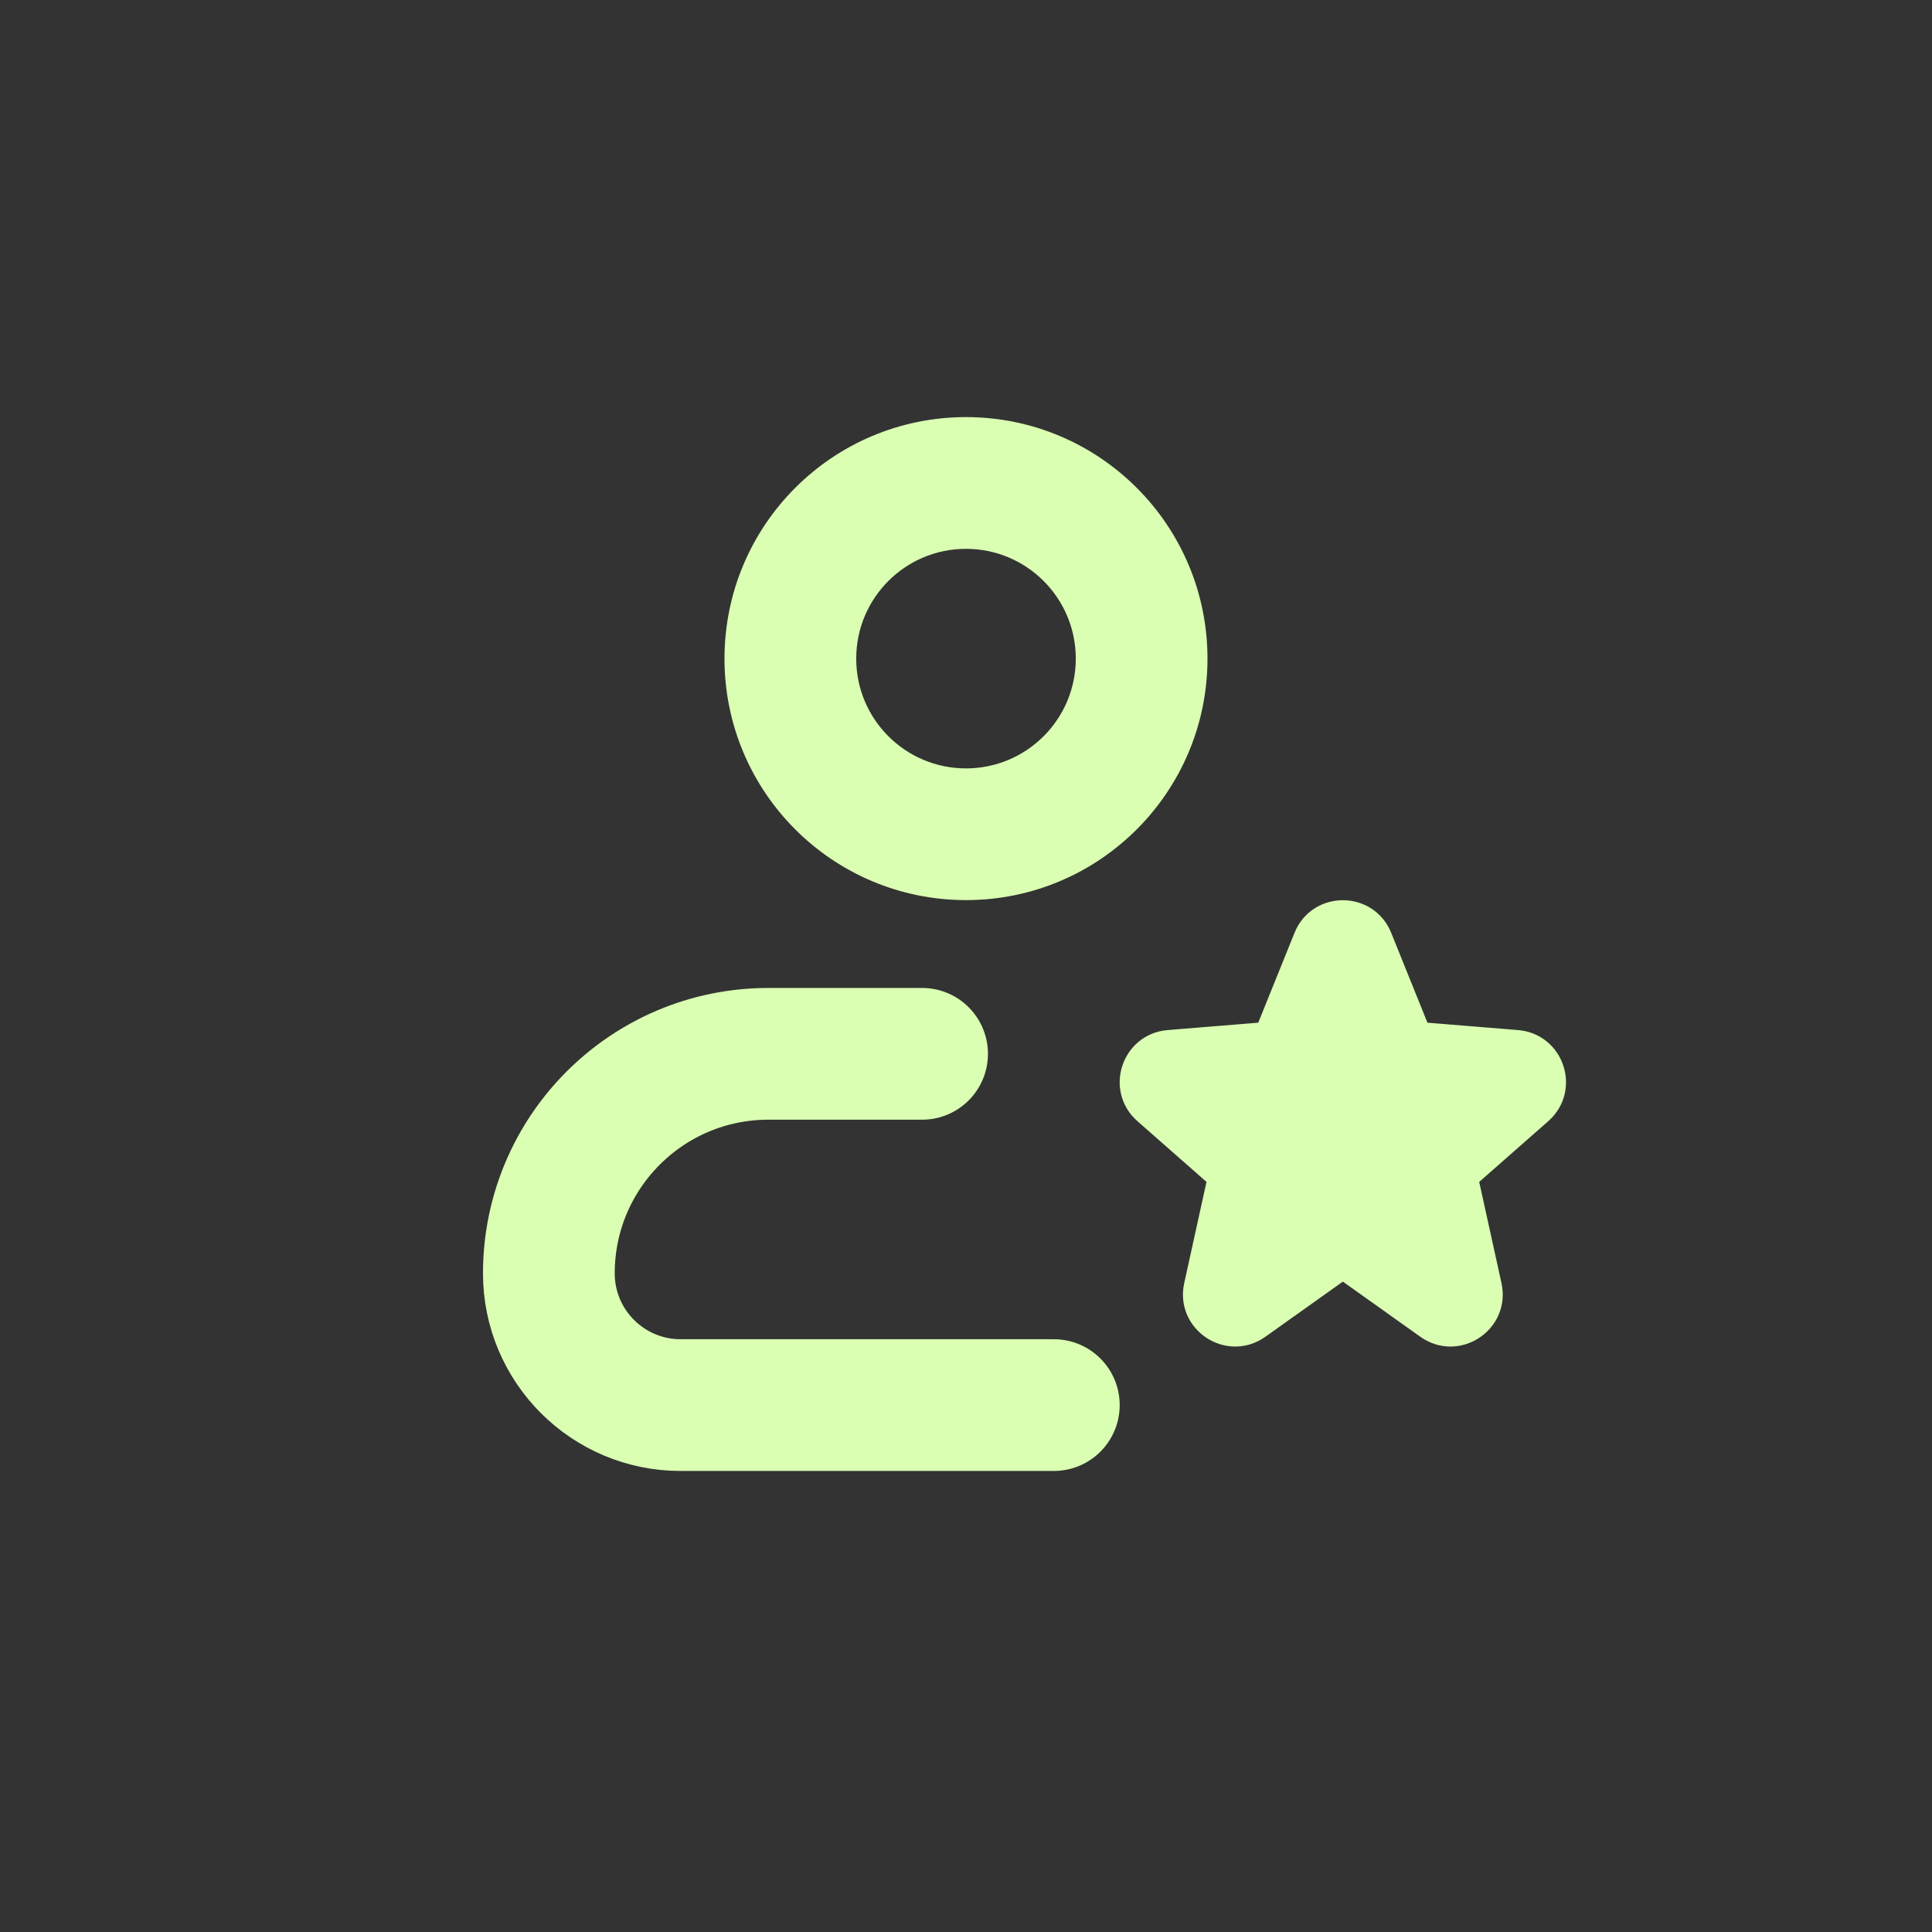
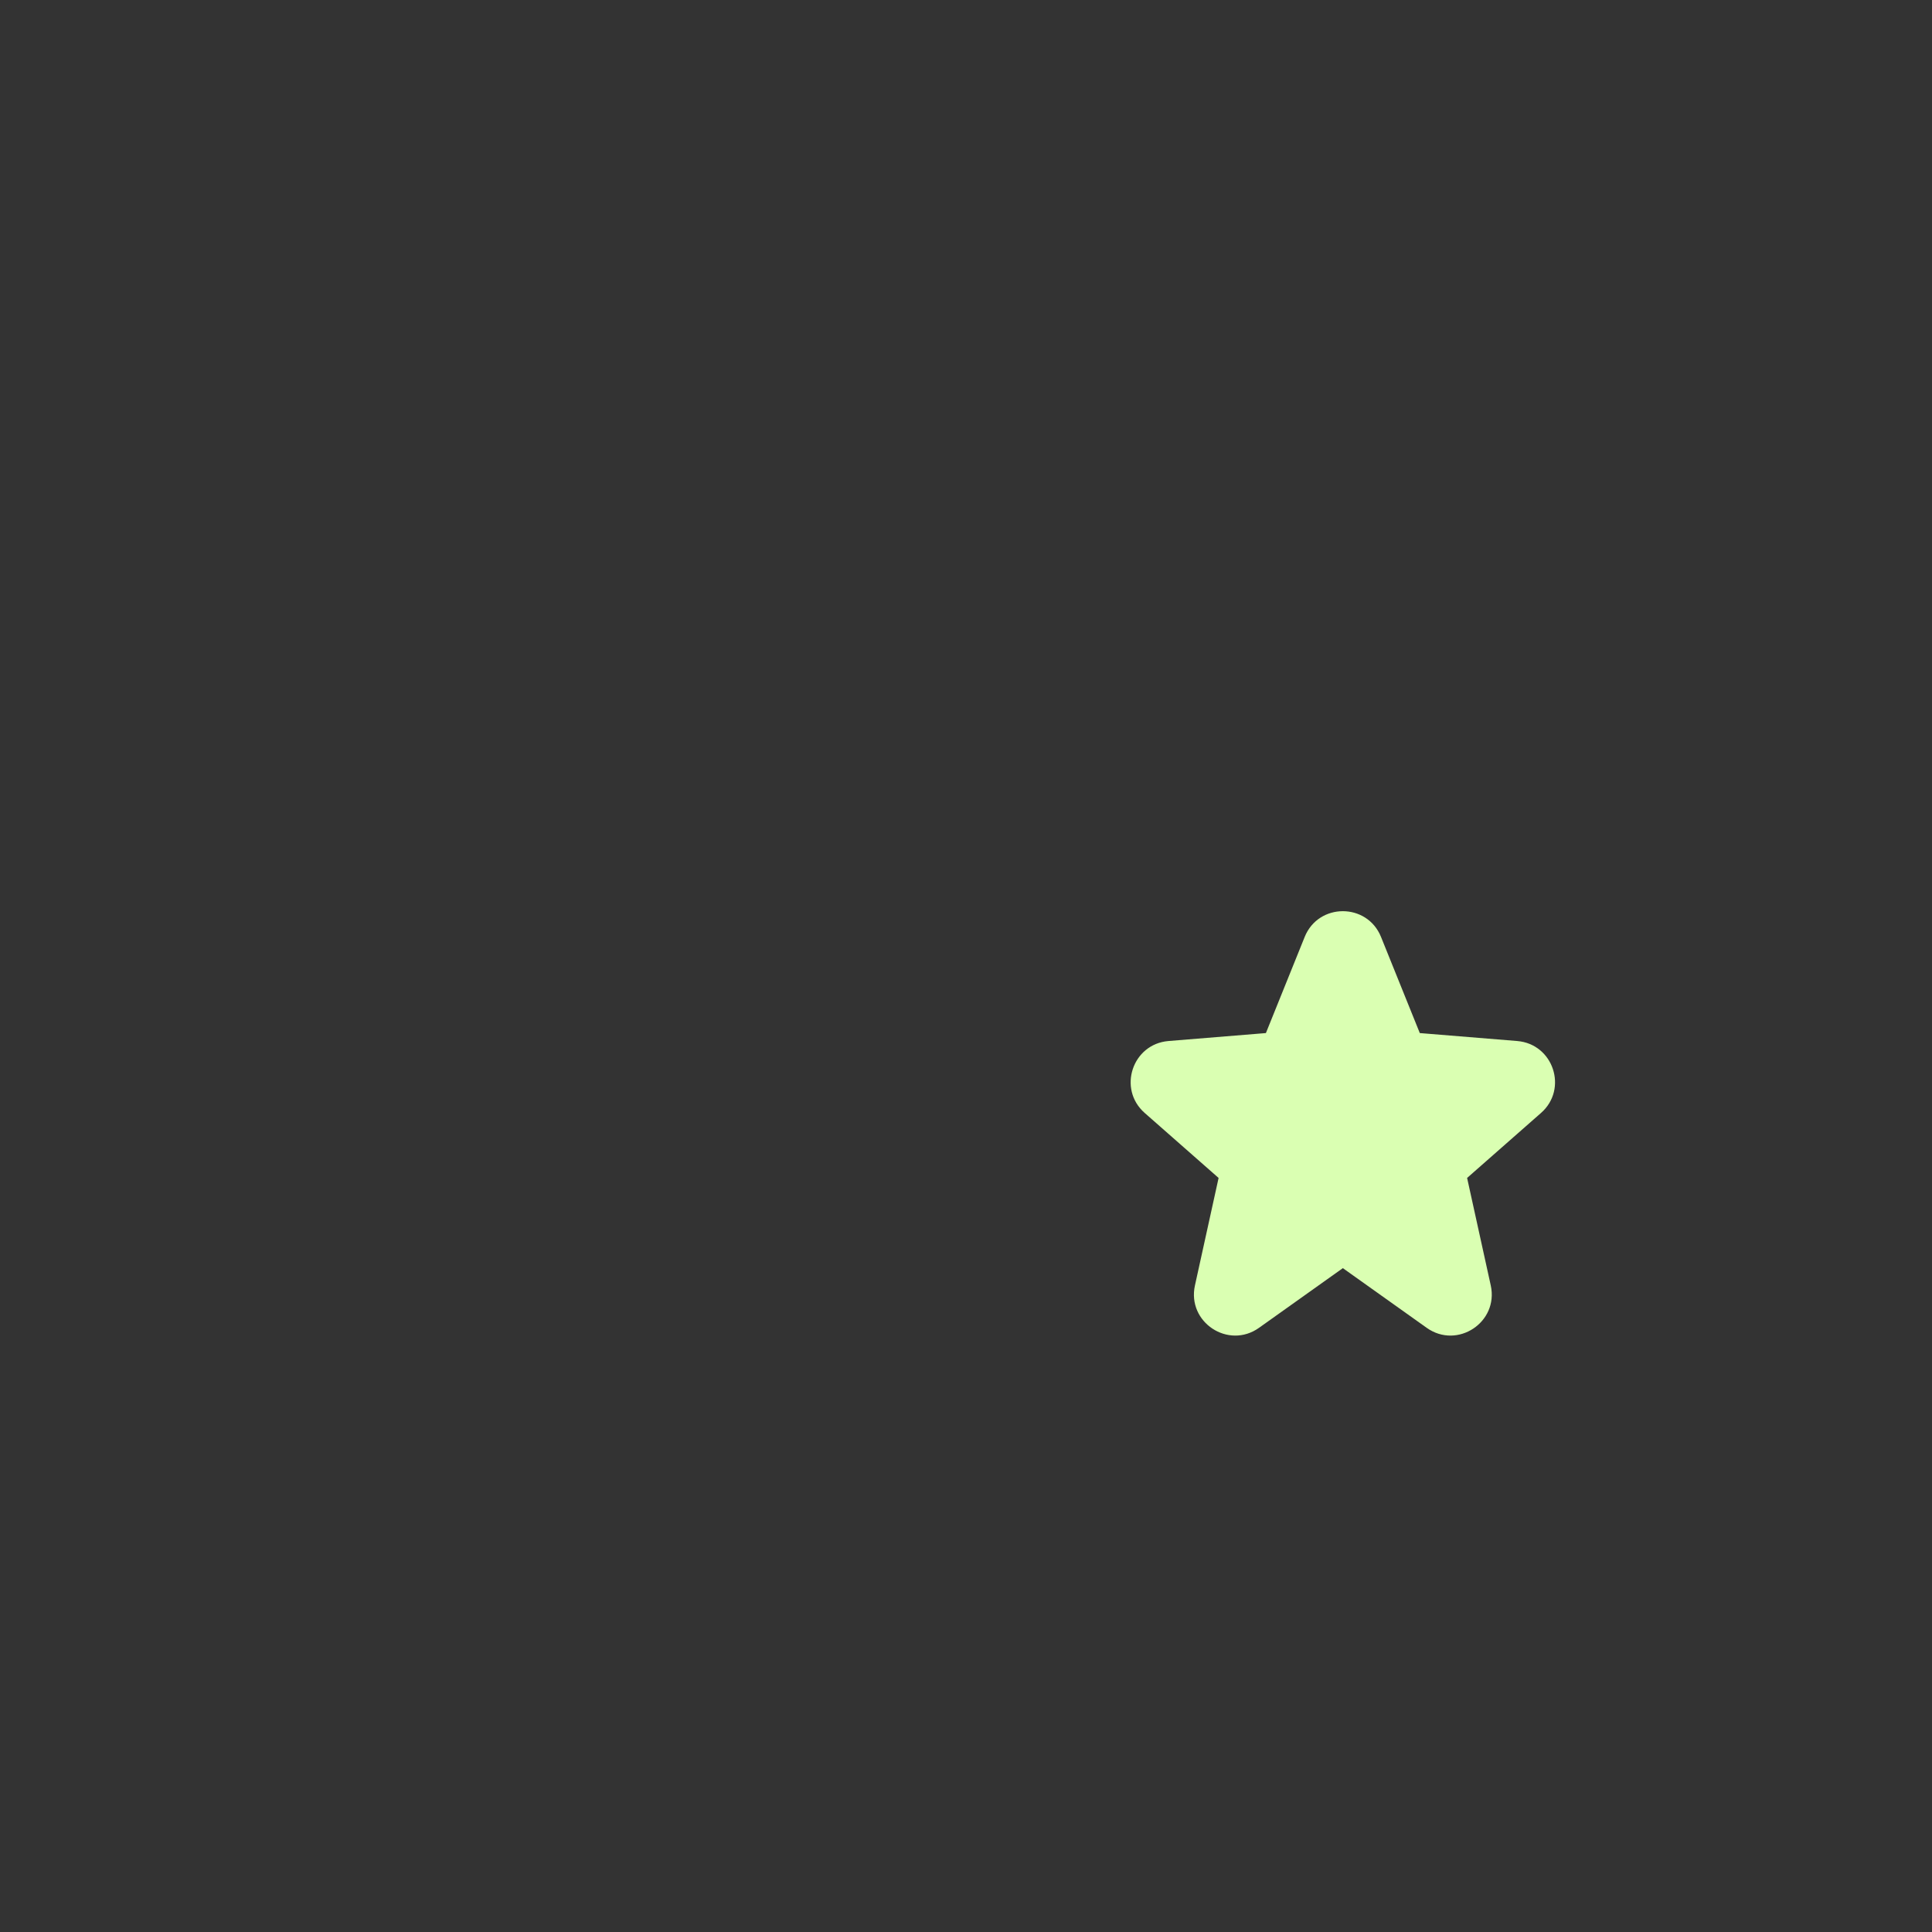
<svg xmlns="http://www.w3.org/2000/svg" width="70" height="70" viewBox="0 0 70 70" fill="none">
  <rect x="0" y="0" width="70" height="70" fill="#333333" stroke="none" />
-   <path fill-rule="evenodd" clip-rule="evenodd" d="M35 19.09C32.364 19.09 30.227 21.227 30.227 23.863C30.227 26.499 32.364 28.636 35 28.636C37.636 28.636 39.773 26.499 39.773 23.863C39.773 21.227 37.636 19.09 35 19.09ZM27.045 23.863C27.045 19.47 30.607 15.908 35 15.908C39.393 15.908 42.954 19.47 42.954 23.863C42.954 28.256 39.393 31.817 35 31.817C30.607 31.817 27.045 28.256 27.045 23.863Z" fill="#DAFFB2" stroke="#DAFFB2" stroke-width="1.591" />
-   <path d="M33.409 38.182H27.841C23.448 38.182 19.886 41.743 19.886 46.136C19.886 48.772 22.023 50.909 24.659 50.909H38.182" stroke="#DAFFB2" stroke-width="4.773" stroke-linecap="round" />
  <path d="M42.338 37.718C41.026 37.825 40.486 39.455 41.474 40.324L44.152 42.679L43.295 46.574C43.002 47.907 44.505 48.901 45.617 48.109L48.654 45.947L51.691 48.109C52.803 48.901 54.306 47.907 54.013 46.574L53.156 42.679L55.834 40.324C56.822 39.455 56.282 37.825 54.97 37.718L51.442 37.43L50.037 33.947C49.535 32.703 47.773 32.703 47.271 33.947L45.866 37.43M42.338 37.718L45.866 37.43L42.338 37.718ZM45.866 37.43L45.858 37.449C45.863 37.437 45.874 37.429 45.886 37.428M45.866 37.43L45.886 37.428L45.866 37.43Z" fill="#DAFFB2" />
-   <path d="M42.338 37.718C41.026 37.825 40.486 39.455 41.474 40.324L44.152 42.679L43.295 46.574C43.002 47.907 44.505 48.901 45.617 48.109L48.654 45.947L51.691 48.109C52.803 48.901 54.306 47.907 54.013 46.574L53.156 42.679L55.834 40.324C56.822 39.455 56.282 37.825 54.97 37.718L51.442 37.43L50.037 33.947C49.535 32.703 47.773 32.703 47.271 33.947L45.866 37.43M42.338 37.718L42.37 38.114M42.338 37.718L45.866 37.43M45.866 37.43L45.858 37.449C45.863 37.437 45.874 37.429 45.886 37.428L45.866 37.43Z" stroke="#DAFFB2" stroke-width="0.795" />
</svg>